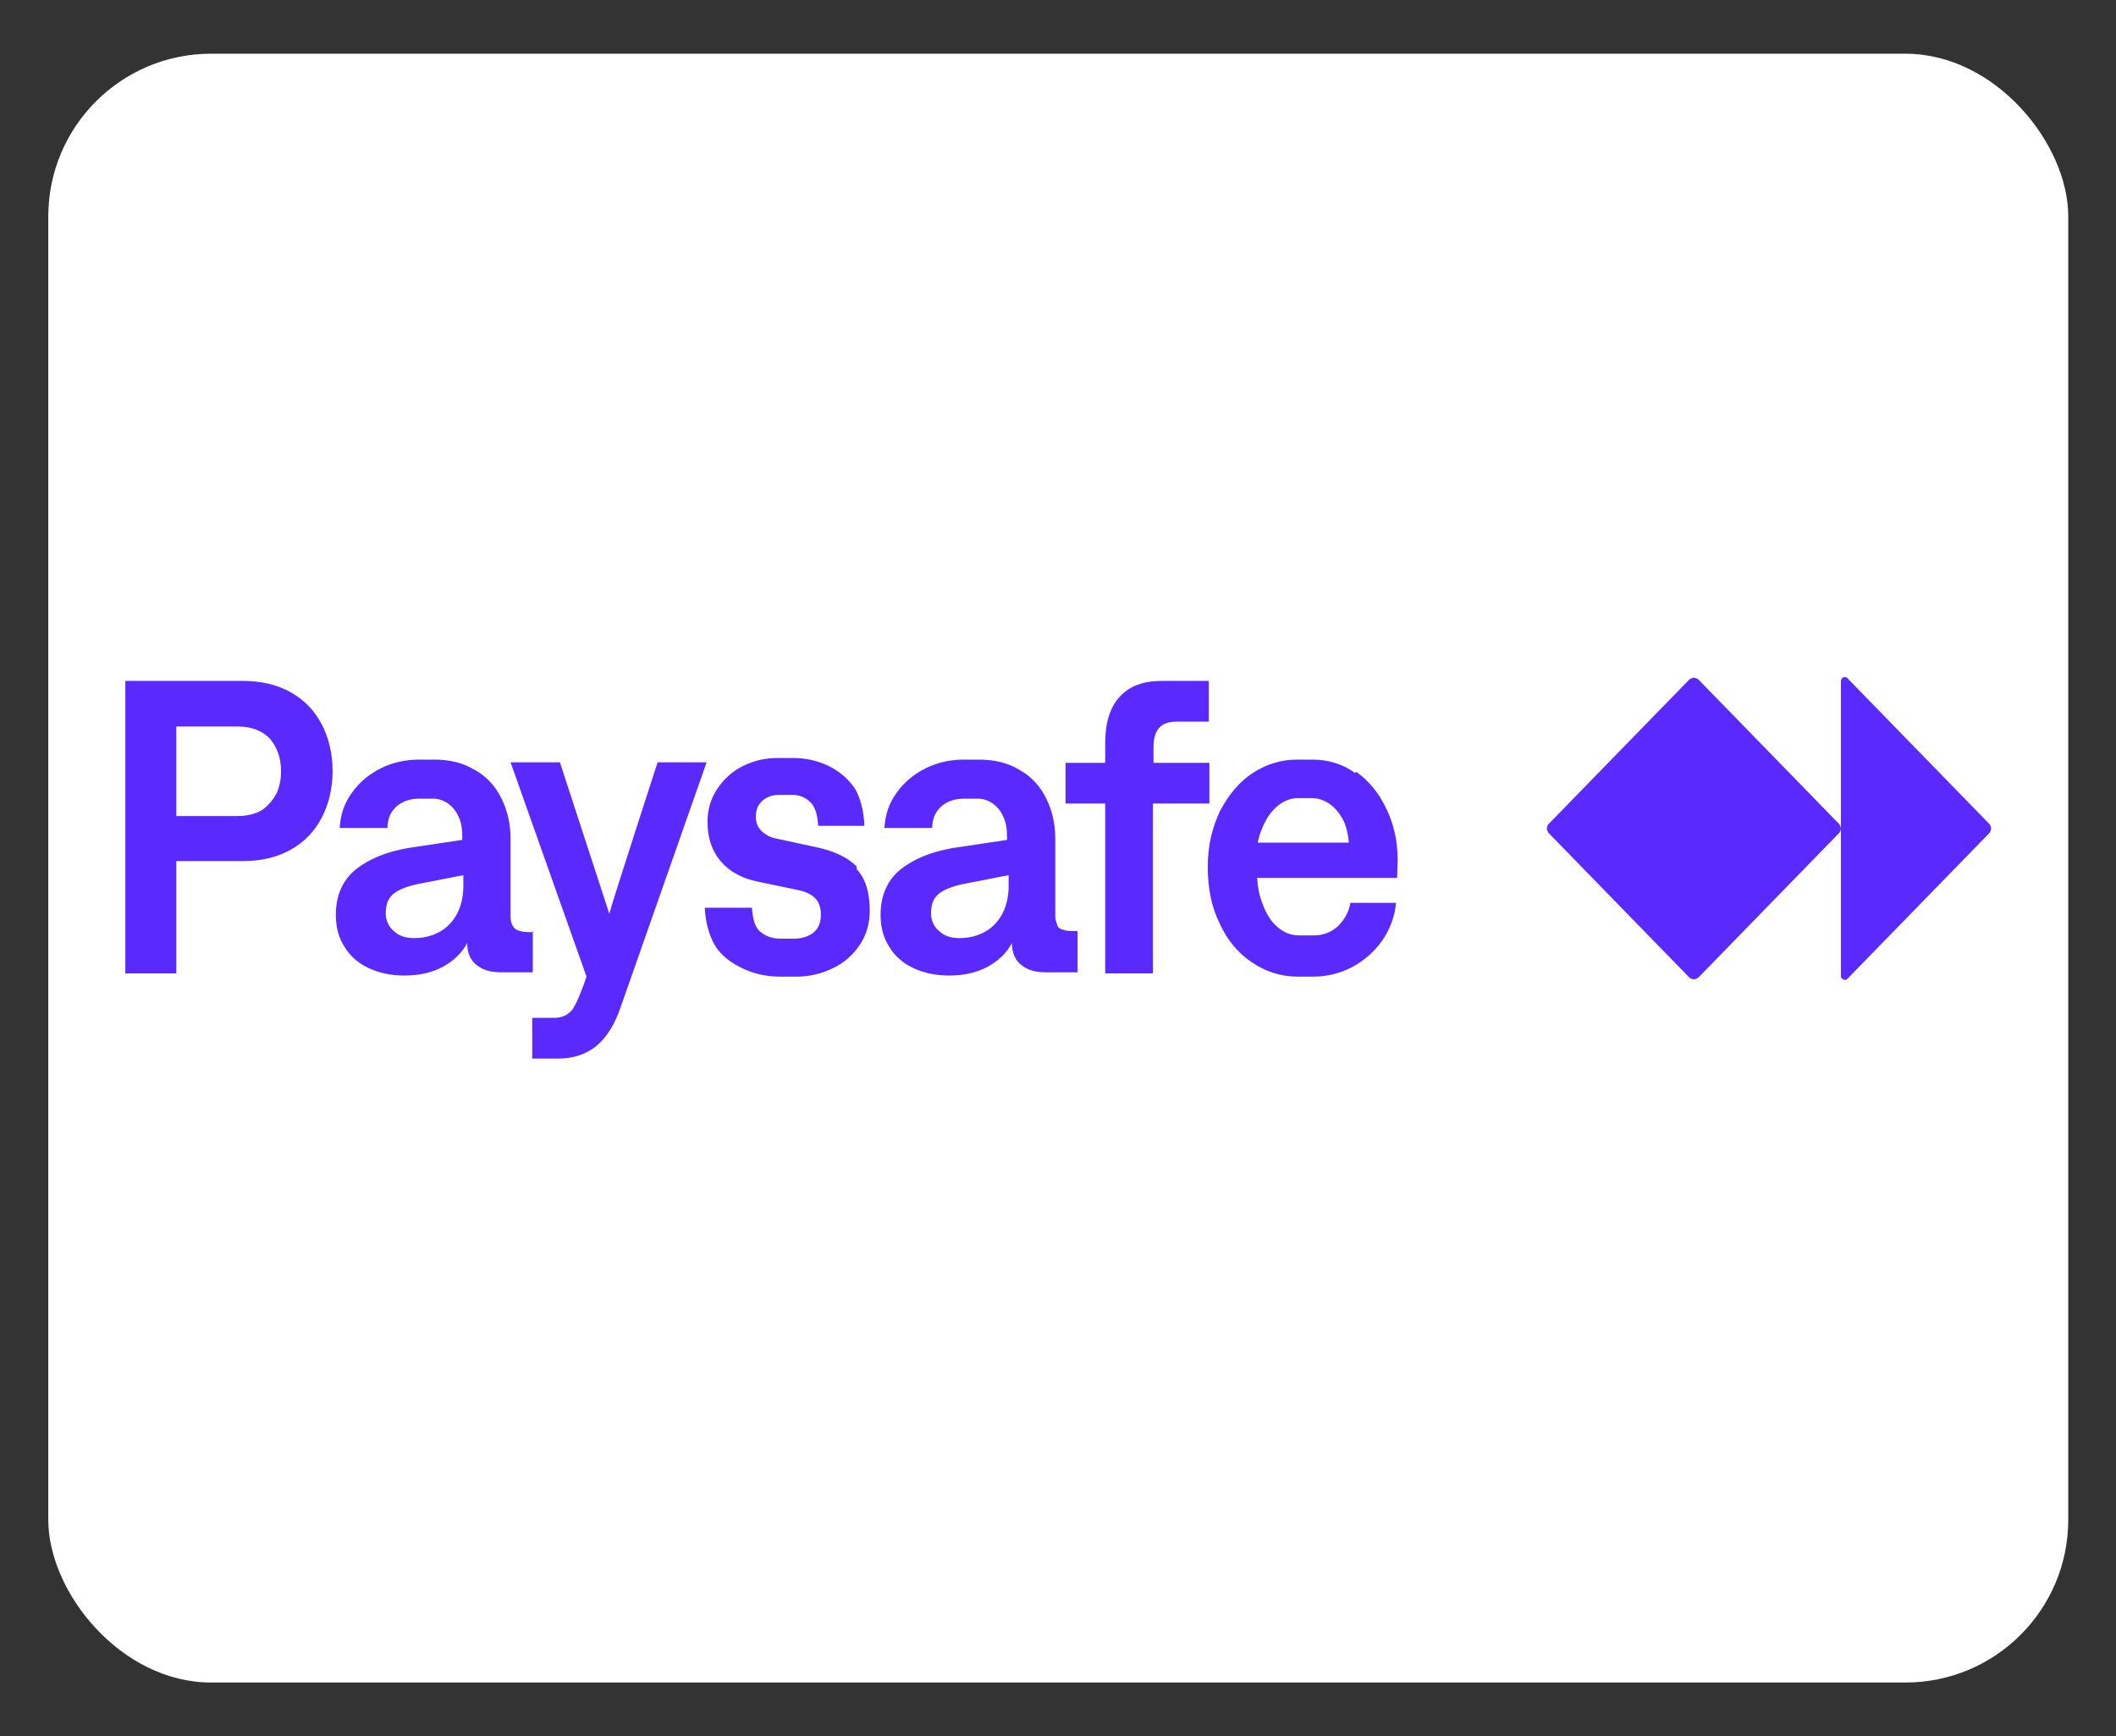
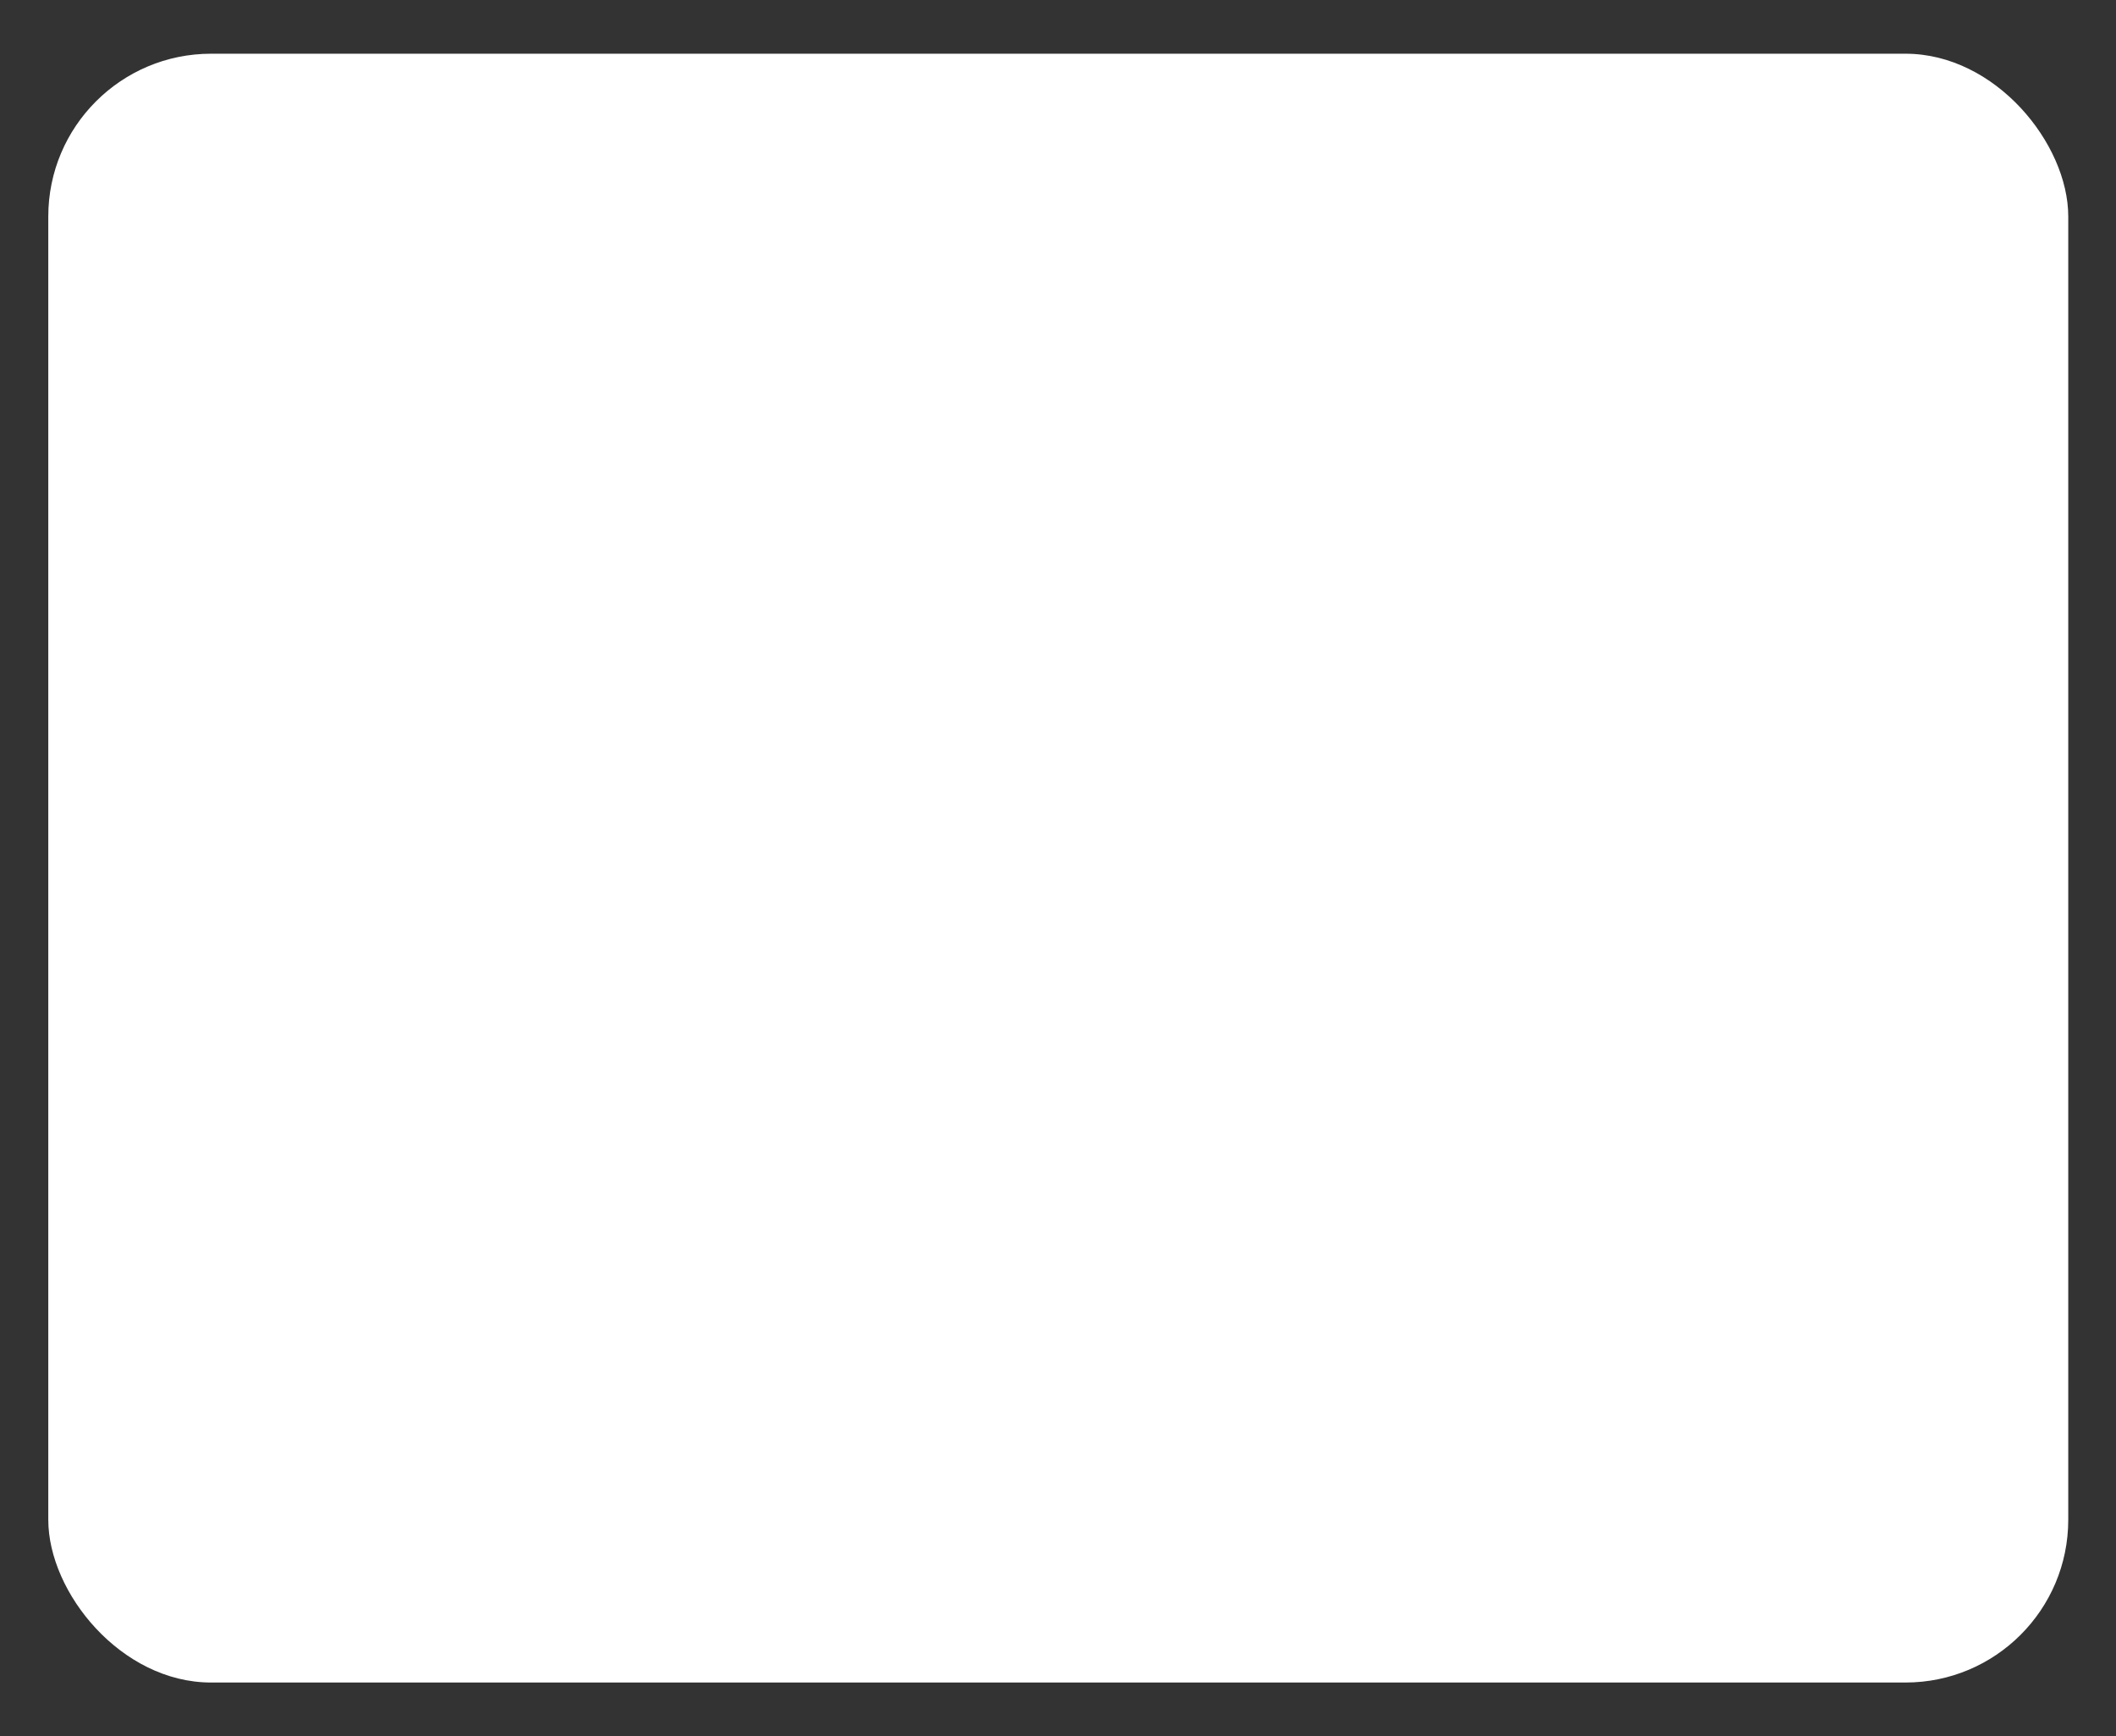
<svg xmlns="http://www.w3.org/2000/svg" id="paysafecard" width="39" height="32" viewBox="0 0 39 32">
  <rect x="0" y="0" width="39" height="32" fill="#333333" stroke="none" />
  <defs>
    <style>
      .cls-1 {
        fill: #fff;
      }

      .cls-2 {
        fill: #5929fe;
      }
    </style>
  </defs>
  <rect class="cls-1" x=".89" y=".99" width="37.23" height="30.02" rx="3" ry="3" />
-   <path class="cls-2" d="M5.36,12.76c-.25-.14-.54-.21-.88-.21h-2.17v5.39h.94v-2.07h1.23c.34,0,.63-.07.88-.21.25-.14.44-.34.57-.59.13-.25.2-.54.2-.86s-.07-.61-.2-.86c-.13-.25-.32-.45-.57-.59h0ZM5.09,14.63c-.06.12-.15.22-.26.3-.12.07-.27.11-.45.11h-1.13v-1.65h1.13c.26,0,.46.08.6.23.13.16.2.35.2.6,0,.15-.03.29-.09.42h0ZM13.02,14.06l-1.58,4.5c-.11.33-.27.57-.45.72-.19.15-.42.23-.7.23h-.48v-.75h.41c.13,0,.24-.05.32-.14.08-.09.23-.49.27-.62l-1.4-3.95h.91l.91,2.79c.06-.23.89-2.79.89-2.79h.9,0ZM15.79,16.02c.16.17.24.42.24.76,0,.24-.06.45-.18.63-.12.18-.28.33-.49.43-.2.1-.43.16-.67.16h-.31c-.25,0-.48-.05-.69-.15-.21-.1-.39-.23-.51-.42-.12-.2-.18-.46-.19-.7h.87c.01.16.04.35.15.44.12.1.24.13.38.13h.25c.14,0,.26-.04.35-.11.09-.07.14-.18.14-.34,0-.13-.04-.23-.11-.3-.07-.07-.18-.12-.33-.15l-.72-.15c-.3-.06-.53-.19-.69-.38-.16-.19-.24-.43-.24-.72,0-.23.06-.43.18-.61.12-.18.27-.32.47-.42.2-.1.41-.15.64-.15h.29c.23,0,.44.05.64.14.2.1.36.23.48.4.12.17.19.49.19.71h-.85c-.01-.13-.03-.32-.14-.43-.1-.1-.21-.14-.34-.14h-.24c-.13,0-.23.04-.31.11-.08.07-.12.17-.12.29,0,.1.03.19.1.26.07.07.17.13.3.15l.74.16c.32.07.56.19.72.35h0ZM19.5,17.08s-.05-.11-.05-.19v-1.44c0-.27-.06-.52-.17-.74-.11-.22-.27-.4-.49-.52-.21-.13-.46-.19-.75-.19h-.27c-.25,0-.49.05-.71.16-.22.11-.4.26-.54.46-.14.2-.2.38-.22.64h.88c.01-.18.05-.28.16-.39.11-.1.26-.15.42-.15h.27c.09,0,.18.03.27.09.08.06.15.14.19.24.05.1.07.22.07.35v.08l-1,.15c-.4.07-.72.2-.97.4-.24.2-.36.48-.36.83,0,.23.05.42.16.59.1.17.25.3.44.39.19.09.41.14.66.14.27,0,.5-.05.71-.16.2-.11.36-.26.45-.44,0,.19.07.33.18.41.11.09.26.13.44.13h.59v-.76c-.11,0-.2,0-.25-.02-.06-.01-.1-.04-.13-.08h0ZM18.59,16.33c0,.19-.04.36-.11.5s-.18.26-.32.34c-.14.08-.3.12-.48.12-.15,0-.28-.04-.37-.13-.1-.08-.15-.2-.15-.33,0-.17.05-.29.16-.37.11-.08.28-.14.5-.18l.77-.15v.19h0ZM9.84,17.18c-.11,0-.2,0-.25-.02-.06-.01-.1-.04-.13-.08-.03-.04-.05-.11-.05-.19v-1.44c0-.27-.06-.52-.17-.74-.11-.22-.27-.4-.49-.52-.21-.13-.46-.19-.75-.19h-.27c-.25,0-.49.05-.71.16-.22.11-.4.26-.54.46-.14.2-.2.38-.22.64h.88c.01-.18.05-.28.16-.39.11-.1.26-.15.42-.15h.27c.09,0,.18.03.27.09.08.06.15.14.19.24.05.1.07.22.07.35v.08l-1,.15c-.4.07-.72.2-.97.4-.24.2-.36.48-.36.83,0,.23.05.42.16.59.1.17.25.3.44.39.19.09.41.14.66.14.27,0,.5-.05.71-.16.2-.11.36-.26.45-.44,0,.19.07.33.18.41.11.09.26.13.44.13h.59v-.76h0ZM8.54,16.33c0,.19-.04.36-.11.5-.08.15-.18.26-.32.34-.14.08-.3.12-.48.12-.15,0-.28-.04-.37-.13-.1-.08-.15-.2-.15-.33,0-.17.05-.29.16-.37.11-.08.28-.14.5-.18l.77-.15v.19h0ZM22.28,14.81h-1.03v3.13h-.88v-3.13h-.73v-.75h.73v-.37c0-.37.09-.66.27-.85.18-.2.44-.29.77-.29h.87v.75h-.6c-.14,0-.25.04-.32.12-.07.08-.1.2-.1.36v.28h1.03v.75h0ZM24.98,14.25c-.23-.17-.5-.25-.79-.25h-.29c-.28,0-.55.08-.8.24-.25.16-.45.4-.61.7-.15.31-.23.65-.23,1.04s.07.74.22,1.04c.14.31.34.55.6.72.25.17.53.26.84.26h.28c.26,0,.5-.06.73-.18.22-.12.4-.28.55-.49.14-.21.23-.44.25-.69h-.84c-.03.17-.11.31-.23.43-.12.11-.27.17-.44.17h-.28c-.14,0-.28-.05-.4-.16-.12-.1-.21-.25-.28-.45-.05-.13-.08-.28-.09-.45h2.58s.01-.25.01-.34c0-.34-.07-.65-.21-.94-.14-.29-.32-.51-.56-.68h0ZM23.18,15.53c.02-.08.04-.16.07-.23.07-.19.17-.34.29-.44.12-.1.25-.15.38-.15h.26c.12,0,.23.04.33.11.1.07.18.17.25.3.06.13.09.27.1.41h-1.68,0ZM36.7,15.27h0s-.01.06-.03.08l-2.62,2.69s-.02.02-.04.02h-.02s-.06-.03-.06-.06v-2.73s-.01.06-.03.08l-2.6,2.67s-.05.03-.08.03h0s-.06-.01-.08-.03l-2.6-2.67s-.03-.05-.03-.08h0s.01-.06.03-.08l2.6-2.67s.05-.03.08-.03h0s.06.01.08.03l2.6,2.67s.03.05.03.08v-2.73s.02-.06.06-.06h.02s.03,0,.04.02l2.62,2.69s.03.05.03.08h0Z" />
</svg>